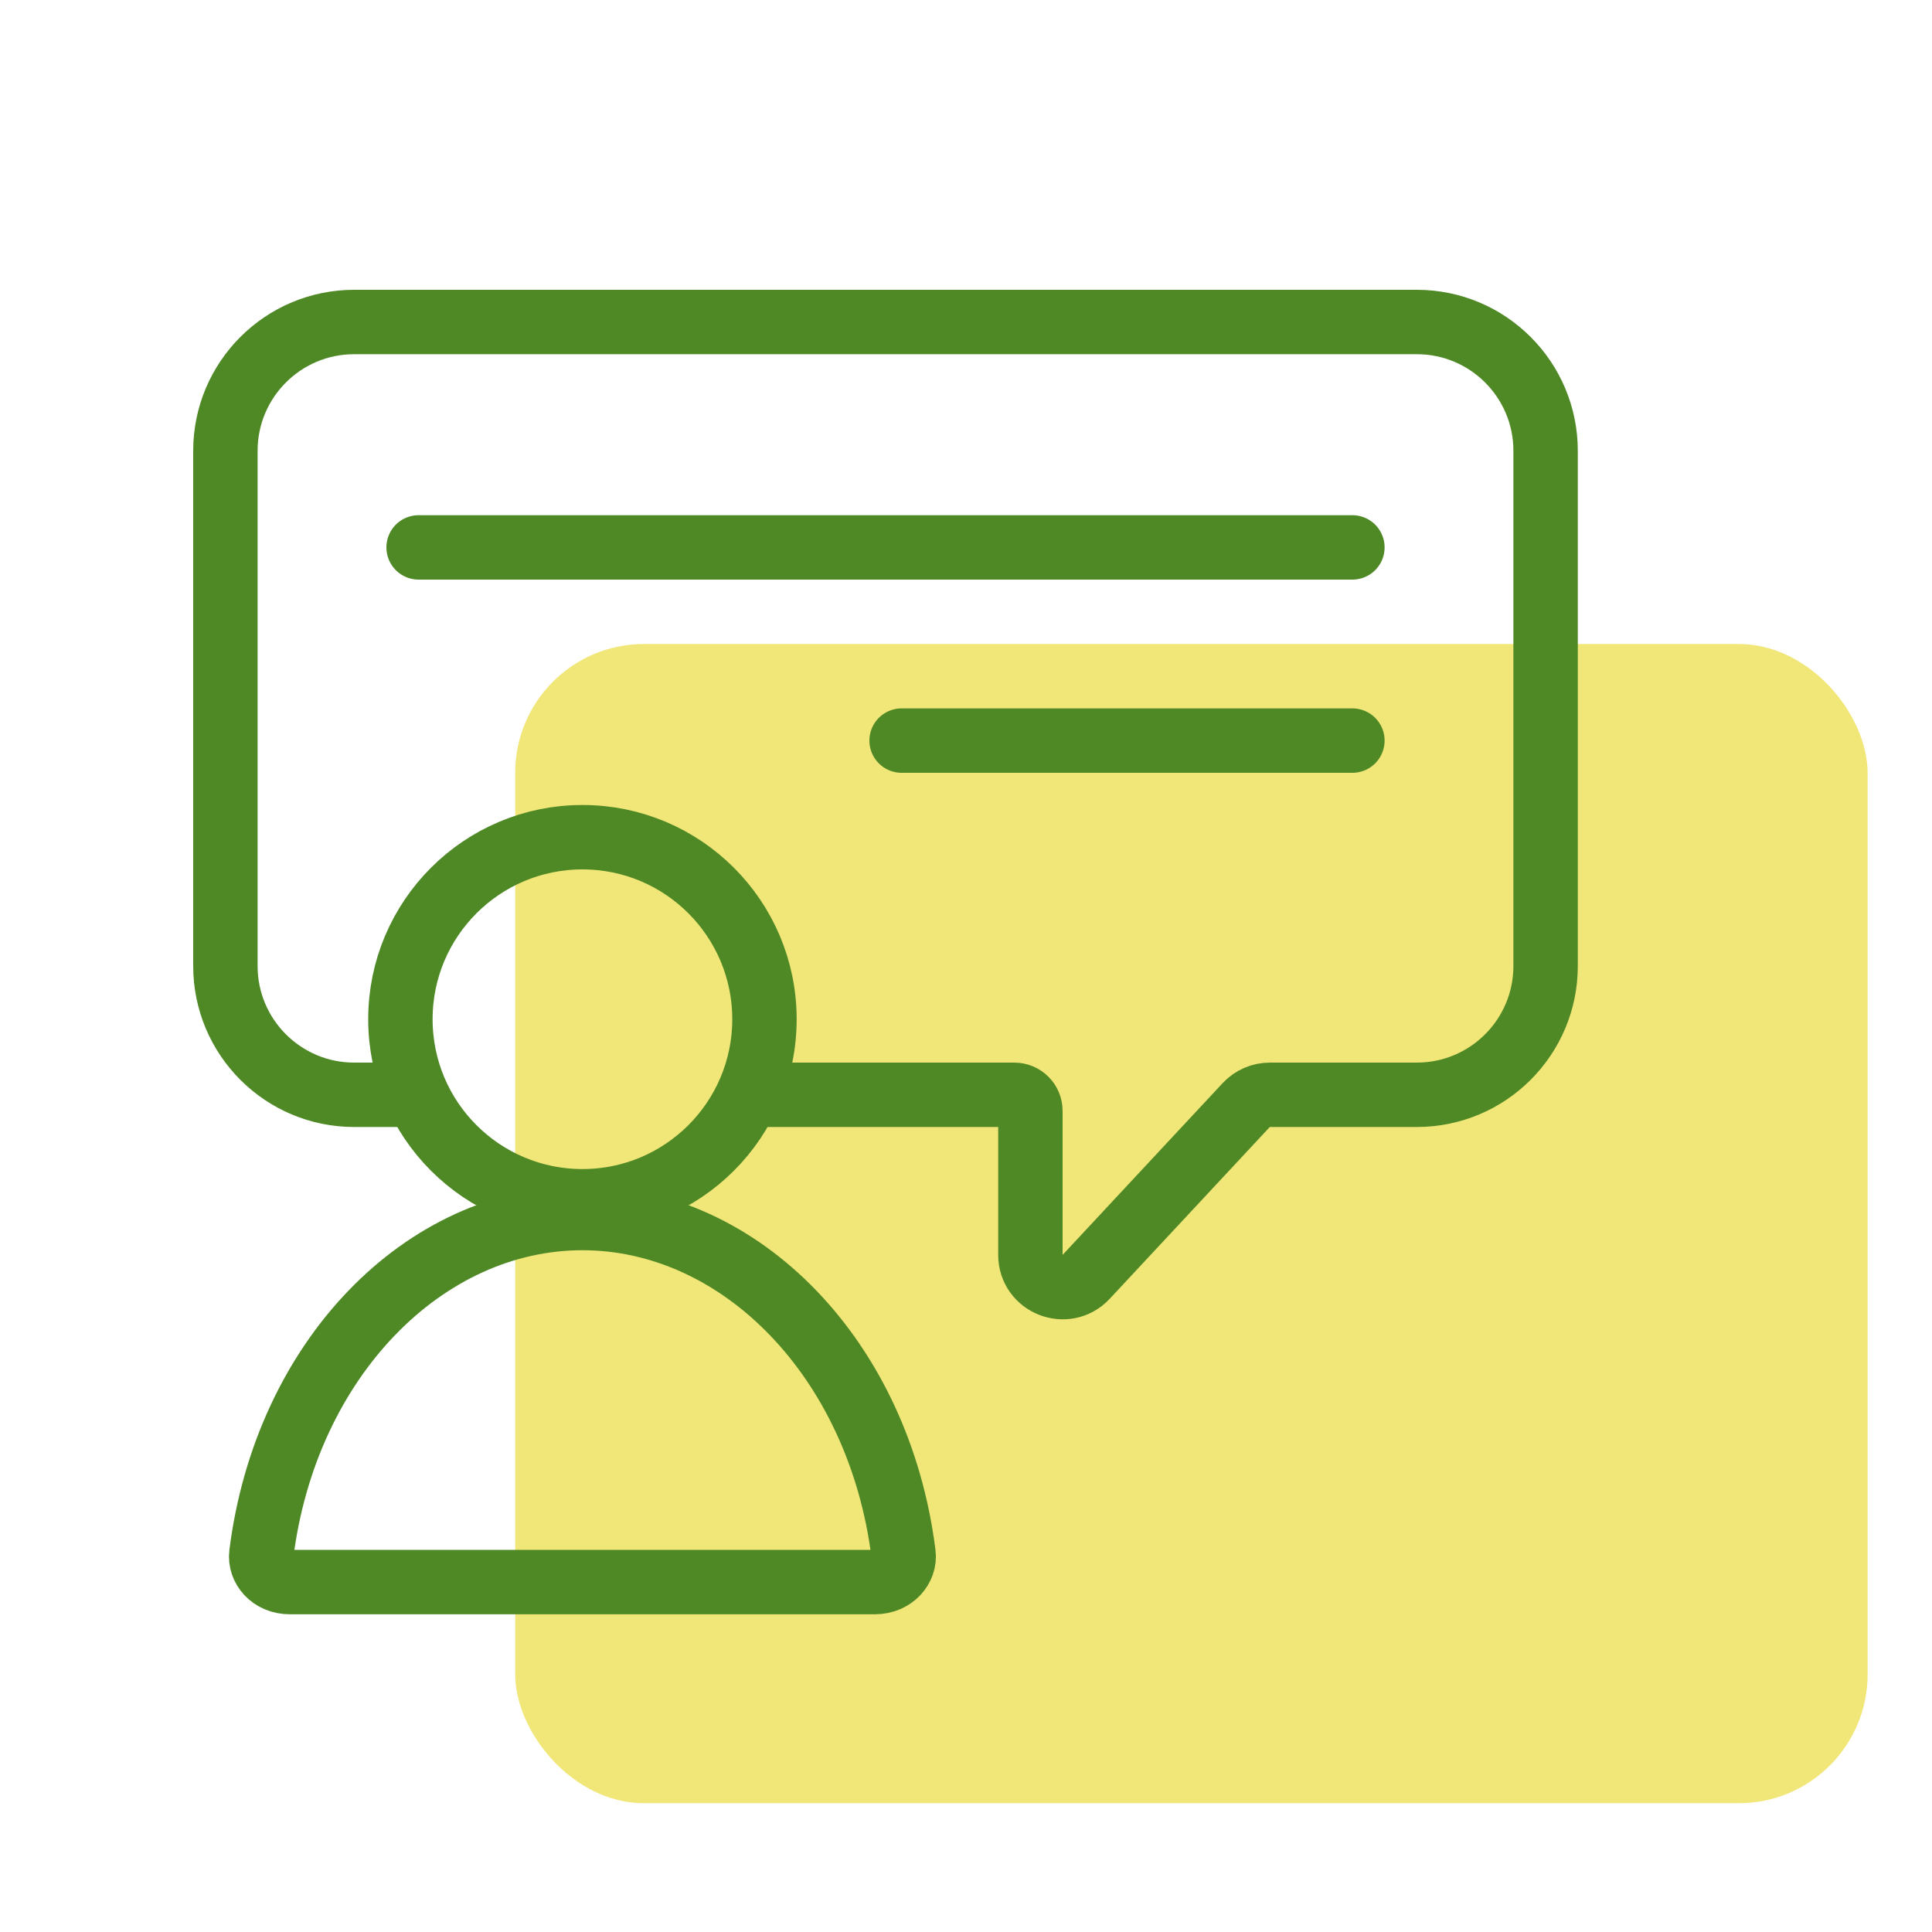
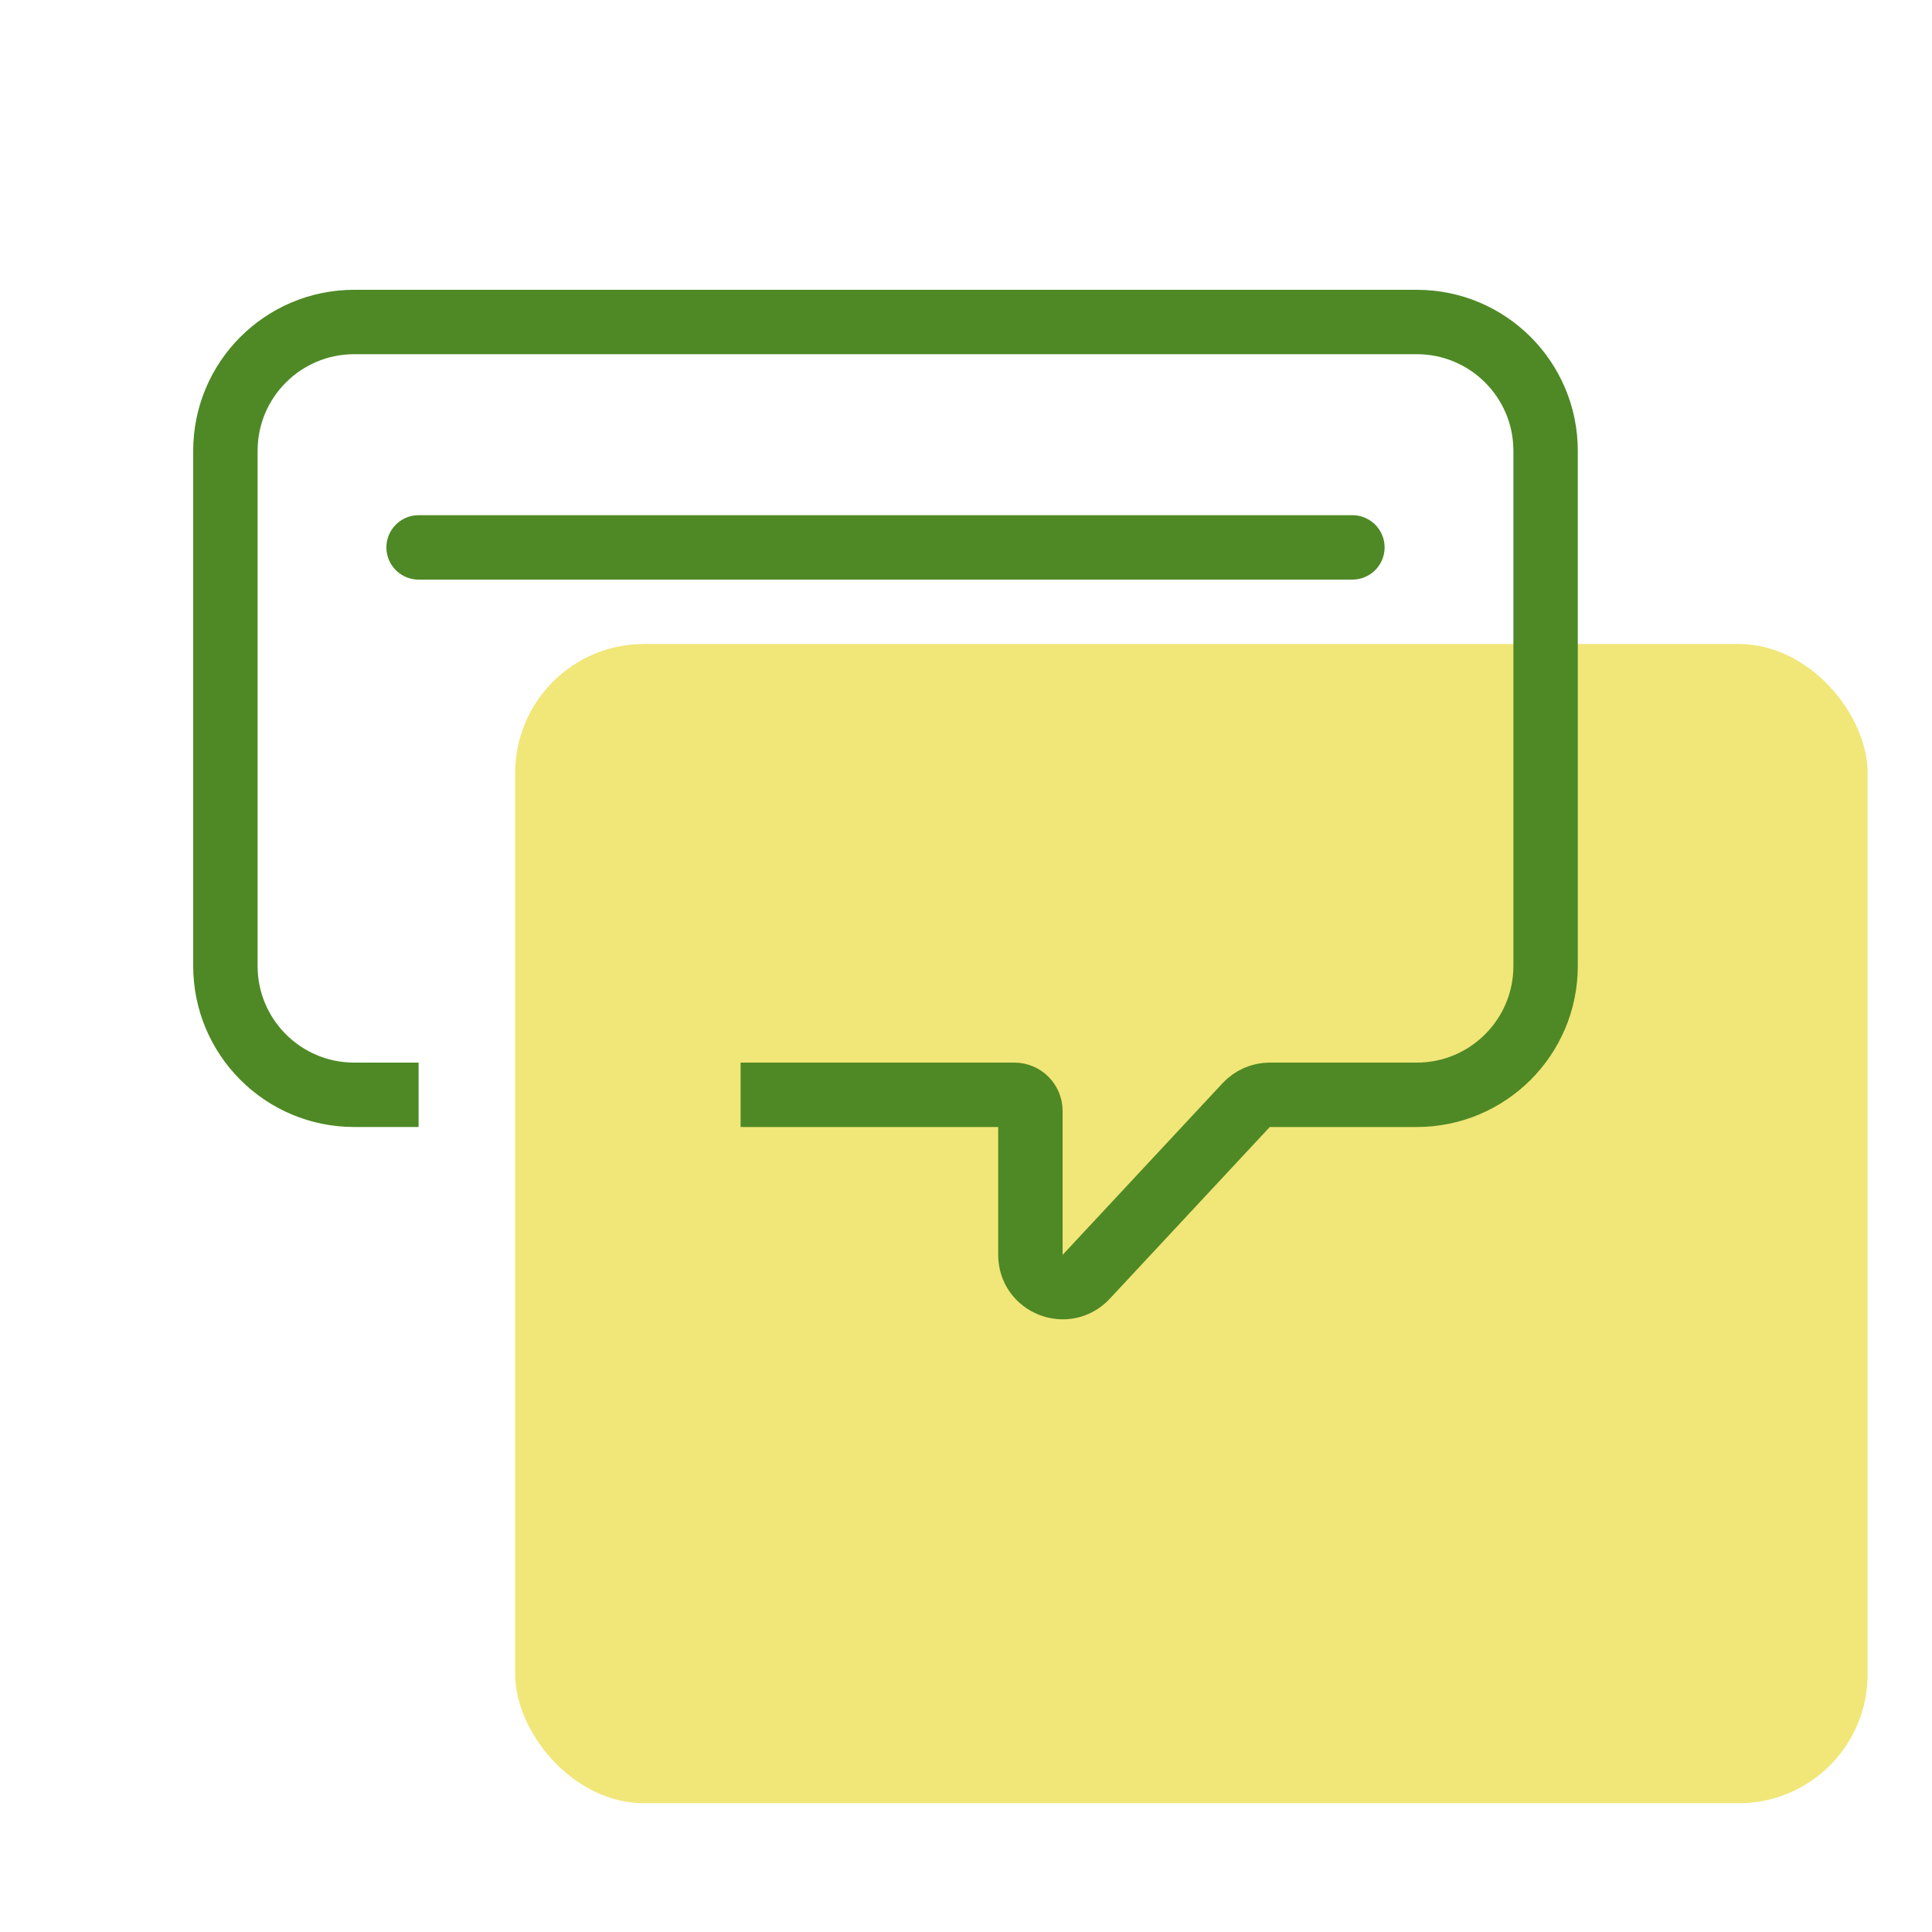
<svg xmlns="http://www.w3.org/2000/svg" width="60" height="60" viewBox="0 0 60 60" fill="none">
  <rect x="16" y="20" width="42" height="36" rx="4" fill="#F1E678" />
  <path d="M13 34H11C8.791 34 7 32.209 7 30V14C7 11.791 8.791 10 11 10H44C46.209 10 48 11.791 48 14V30C48 32.209 46.209 34 44 34H39.435C39.158 34 38.893 34.115 38.703 34.318L33.73 39.655C33.109 40.316 32 39.878 32 38.971V34.5V34.5C32 34.224 31.776 34 31.5 34H23" stroke="#4E8925" stroke-width="2" />
  <line x1="13" y1="17" x2="42" y2="17" stroke="#4E8925" stroke-width="2" stroke-linecap="round" stroke-linejoin="round" />
-   <line x1="28" y1="23" x2="42" y2="23" stroke="#4E8925" stroke-width="2" stroke-linecap="round" stroke-linejoin="round" />
-   <path d="M23.741 31.653C23.741 34.775 21.21 37.306 18.088 37.306C14.966 37.306 12.435 34.775 12.435 31.653C12.435 28.531 14.966 26 18.088 26C21.21 26 23.741 28.531 23.741 31.653Z" stroke="#4E8925" stroke-width="2" />
-   <path d="M28.06 48.262C28.111 48.669 27.765 49.133 27.165 49.133H27.068H26.972H26.876H26.782H26.688H26.594H26.502H26.41H26.319H26.229H26.139H26.05H25.962H25.875H25.788H25.702H25.617H25.532H25.448H25.365H25.283H25.201H25.12H25.04H24.96H24.881H24.803H24.725H24.648H24.572H24.497H24.422H24.348H24.274H24.201H24.129H24.057H23.986H23.916H23.846H23.777H23.709H23.641H23.574H23.507H23.441H23.376H23.311H23.247H23.184H23.121H23.059H22.997H22.936H22.876H22.816H22.757H22.698H22.64H22.583H22.526H22.47H22.414H22.359H22.304H22.25H22.197H22.144H22.092H22.04H21.989H21.938H21.888H21.838H21.789H21.741H21.692H21.645H21.598H21.552H21.506H21.46H21.415H21.371H21.327H21.284H21.241H21.198H21.157H21.115H21.074H21.034H20.994H20.954H20.915H20.877H20.839H20.801H20.764H20.727H20.691H20.656H20.62H20.585H20.551H20.517H20.484H20.451H20.418H20.386H20.354H20.322H20.291H20.261H20.231H20.201H20.172H20.143H20.114H20.086H20.059H20.031H20.004H19.978H19.952H19.926H19.901H19.876H19.851H19.827H19.803H19.779H19.756H19.733H19.711H19.689H19.667H19.645H19.625H19.604H19.583H19.563H19.544H19.524H19.505H19.486H19.468H19.45H19.432H19.414H19.397H19.38H19.363H19.347H19.331H19.315H19.3H19.285H19.27H19.255H19.241H19.227H19.213H19.2H19.186H19.173H19.16H19.148H19.136H19.124H19.112H19.1H19.089H19.078H19.067H19.057H19.046H19.036H19.026H19.017H19.007H18.998H18.989H18.98H18.971H18.963H18.954H18.946H18.938H18.931H18.923H18.916H18.909H18.902H18.895H18.888H18.882H18.875H18.869H18.863H18.857H18.852H18.846H18.841H18.835H18.83H18.825H18.82H18.816H18.811H18.806H18.802H18.798H18.794H18.79H18.786H18.782H18.778H18.774H18.771H18.767H18.764H18.761H18.758H18.754H18.751H18.748H18.745H18.743H18.74H18.737H18.735H18.732H18.729H18.727H18.724H18.722H18.72H18.717H18.715H18.713H18.711H18.708H18.706H18.704H18.702H18.7H18.698H18.695H18.693H18.691H18.689H18.687H18.685H18.683H18.68H18.678H18.676H18.674H18.672H18.669H18.667H18.665H18.662H18.66H18.657H18.655H18.652H18.649H18.647H18.644H18.641H18.638H18.635H18.632H18.629H18.626H18.623H18.619H18.616H18.612H18.609H18.605H18.601H18.597H18.593H18.589H18.585H18.581H18.576H18.571H18.567H18.562H18.557H18.552H18.546H18.541H18.535H18.53H18.524H18.518H18.512H18.505H18.499H18.492H18.485H18.478H18.471H18.464H18.456H18.449H18.441H18.433H18.424H18.416H18.407H18.398H18.389H18.38H18.371H18.361H18.351H18.341H18.331H18.32H18.309H18.298H18.287H18.275H18.264H18.252H18.239H18.227H18.214H18.201H18.188H18.174H18.161H18.146H18.132H18.118H18.103H18.087H18.072H18.056H18.04H18.024H18.008H17.991H17.973H17.956H17.938H17.92H17.901H17.883H17.864H17.844H17.825H17.804H17.784H17.763H17.742H17.721H17.699H17.677H17.654H17.632H17.609H17.585H17.561H17.537H17.512H17.487H17.462H17.436H17.41H17.384H17.357H17.329H17.302H17.274H17.245H17.216H17.187H17.157H17.127H17.097H17.066H17.035H17.003H16.971H16.938H16.905H16.871H16.837H16.803H16.768H16.733H16.697H16.661H16.624H16.587H16.55H16.512H16.473H16.434H16.395H16.355H16.315H16.274H16.232H16.19H16.148H16.105H16.062H16.018H15.974H15.929H15.883H15.838H15.791H15.744H15.697H15.649H15.6H15.551H15.502H15.451H15.401H15.35H15.298H15.245H15.193H15.139H15.085H15.031H14.976H14.92H14.864H14.807H14.749H14.691H14.633H14.573H14.514H14.453H14.392H14.331H14.269H14.206H14.143H14.079H14.014H13.949H13.883H13.816H13.749H13.682H13.613H13.544H13.475H13.404H13.333H13.262H13.19H13.117H13.043H12.969H12.894H12.819H12.742H12.665H12.588H12.51H12.431H12.351H12.271H12.19H12.108H12.026H11.943H11.859H11.774H11.689H11.603H11.517H11.429H11.341H11.252H11.163H11.073H10.982H10.89H10.797H10.704H10.61H10.516H10.42H10.324H10.227H10.129H10.031H9.931H9.831H9.731H9.629H9.527H9.423H9.319H9.215H9.109H9.003C8.409 49.133 8.064 48.675 8.116 48.262C8.875 42.208 13.174 37.827 18.088 37.827C23.003 37.827 27.302 42.208 28.06 48.262Z" stroke="#4E8925" stroke-width="2" stroke-linecap="round" stroke-linejoin="round" />
</svg>